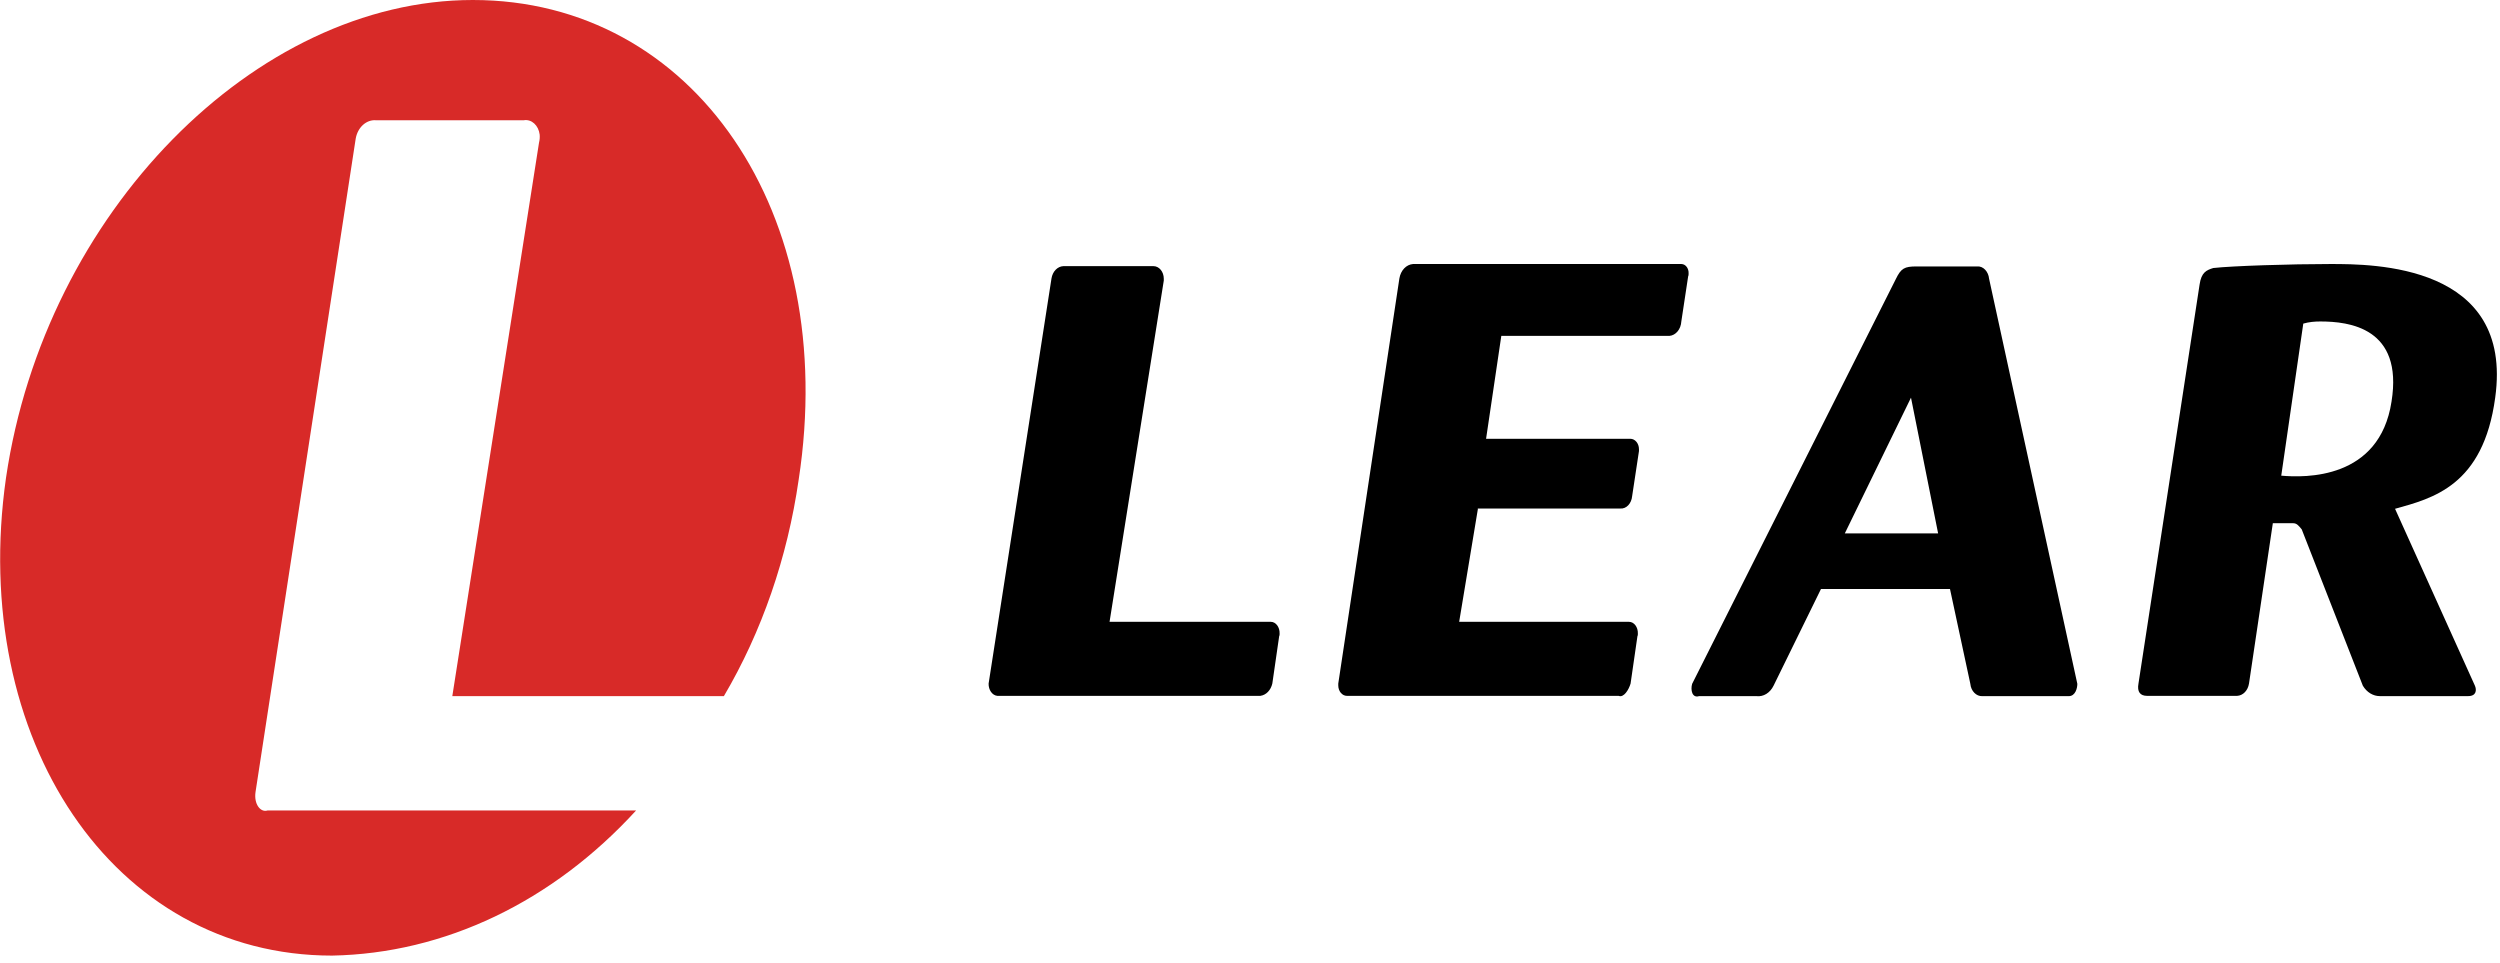
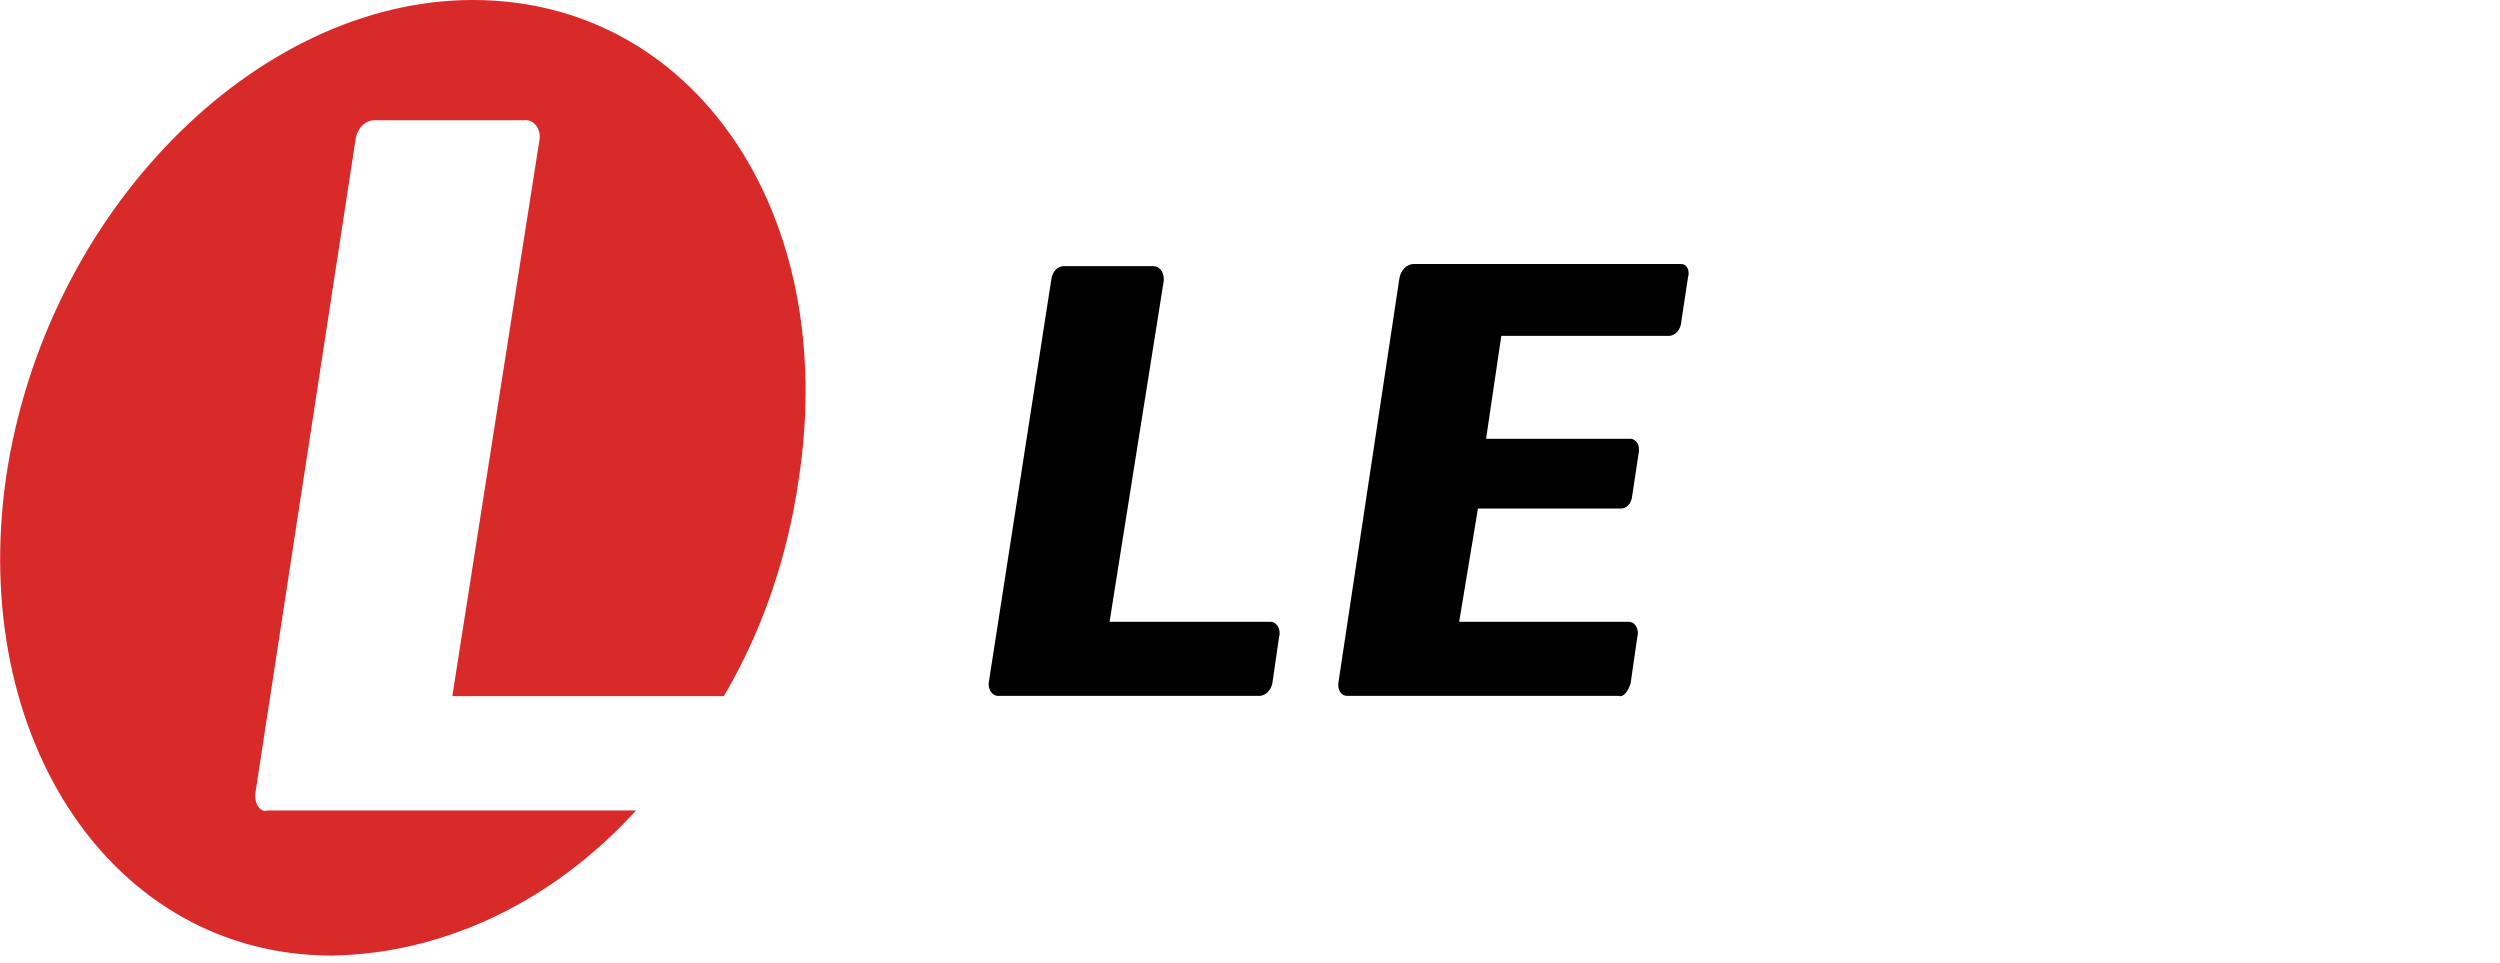
<svg xmlns="http://www.w3.org/2000/svg" width="257" height="99" viewBox="0 0 257 99" fill="none">
  <g clip-path="url(#clip0_19648_6936)">
    <path fill-rule="evenodd" clip-rule="evenodd" d="M114.058 63.923H130.636C131.158 63.923 131.566 64.472 131.543 65.132C131.543 65.214 131.543 65.324 131.498 65.406L130.795 70.269C130.636 70.956 130.16 71.45 129.57 71.532H102.514C101.993 71.478 101.607 70.901 101.63 70.269L108.093 28.623C108.207 27.909 108.706 27.387 109.318 27.359H118.571C119.161 27.359 119.637 27.936 119.637 28.651C119.637 28.705 119.637 28.788 119.637 28.843L114.058 63.95V63.923Z" fill="black" />
    <path fill-rule="evenodd" clip-rule="evenodd" d="M151.93 52.304L150.002 63.924H167.465C167.987 63.924 168.395 64.474 168.372 65.133C168.372 65.215 168.372 65.325 168.327 65.407L167.624 70.27C167.442 70.902 166.921 71.753 166.399 71.534H138.459C137.982 71.534 137.574 71.067 137.574 70.462C137.574 70.38 137.574 70.325 137.574 70.27L143.856 28.624C143.992 27.8 144.559 27.196 145.262 27.141H172.84C173.271 27.141 173.611 27.58 173.588 28.102C173.588 28.212 173.588 28.322 173.543 28.404L172.84 33.047C172.795 33.843 172.273 34.475 171.615 34.53H154.334L152.769 45.107H167.601C168.077 45.107 168.486 45.574 168.486 46.178C168.486 46.26 168.486 46.315 168.486 46.37L167.783 51.013C167.715 51.755 167.193 52.331 166.558 52.276H151.885L151.93 52.304Z" fill="black" />
-     <path fill-rule="evenodd" clip-rule="evenodd" d="M200.464 60.548H187.197L182.321 70.492C181.958 71.234 181.278 71.646 180.575 71.564H174.656C173.952 71.783 173.771 70.932 173.952 70.3L194.908 28.654C195.429 27.583 195.792 27.39 196.994 27.39H203.254C203.866 27.335 204.41 27.912 204.478 28.654L213.55 70.3C213.55 70.712 213.368 71.564 212.665 71.564H203.775C203.163 71.591 202.619 71.041 202.551 70.3L200.464 60.575V60.548ZM199.239 54.834L196.45 40.879L189.646 54.834H199.239Z" fill="black" />
-     <path fill-rule="evenodd" clip-rule="evenodd" d="M226.117 29.256C226.299 27.992 226.82 27.773 227.523 27.553C229.451 27.333 235.552 27.141 239.566 27.141C243.943 27.141 258.412 27.141 256.507 40.876C255.283 49.969 250.044 51.233 246.211 52.304L254.421 70.49C254.602 70.902 254.602 71.561 253.718 71.561H244.646C243.966 71.561 243.308 71.176 242.9 70.49L236.618 54.419C236.278 54.007 236.096 53.787 235.733 53.787H233.647L231.197 70.27C231.084 70.984 230.585 71.506 229.973 71.534H220.72C220.017 71.534 219.677 71.121 219.835 70.27L226.117 29.256ZM234.509 48.898C236.958 49.117 244.623 49.31 245.848 41.288C247.073 33.679 241.471 33.047 238.523 33.047C237.933 33.047 237.343 33.102 236.777 33.267L234.509 48.925V48.898Z" fill="black" />
    <path fill-rule="evenodd" clip-rule="evenodd" d="M48.607 0C26.268 0 4.633 21.839 0.618 49.118C-3.214 75.984 11.618 98.236 34.138 98.236C45.704 98.016 56.794 92.714 65.389 83.319H27.493C26.79 83.539 26.087 82.687 26.268 81.424L36.565 14.257C36.769 13.076 37.676 12.28 38.651 12.362H53.846C54.64 12.225 55.365 12.884 55.479 13.845C55.501 14.12 55.479 14.395 55.411 14.669L46.498 71.561H74.416C78.317 64.941 80.947 57.332 82.104 49.31C86.322 21.839 71.309 0 48.607 0Z" fill="#D82A28" />
  </g>
  <defs>
    <clipPath id="clip0_19648_6936">
      <rect width="256.68" height="98.236" fill="white" />
    </clipPath>
  </defs>
</svg>